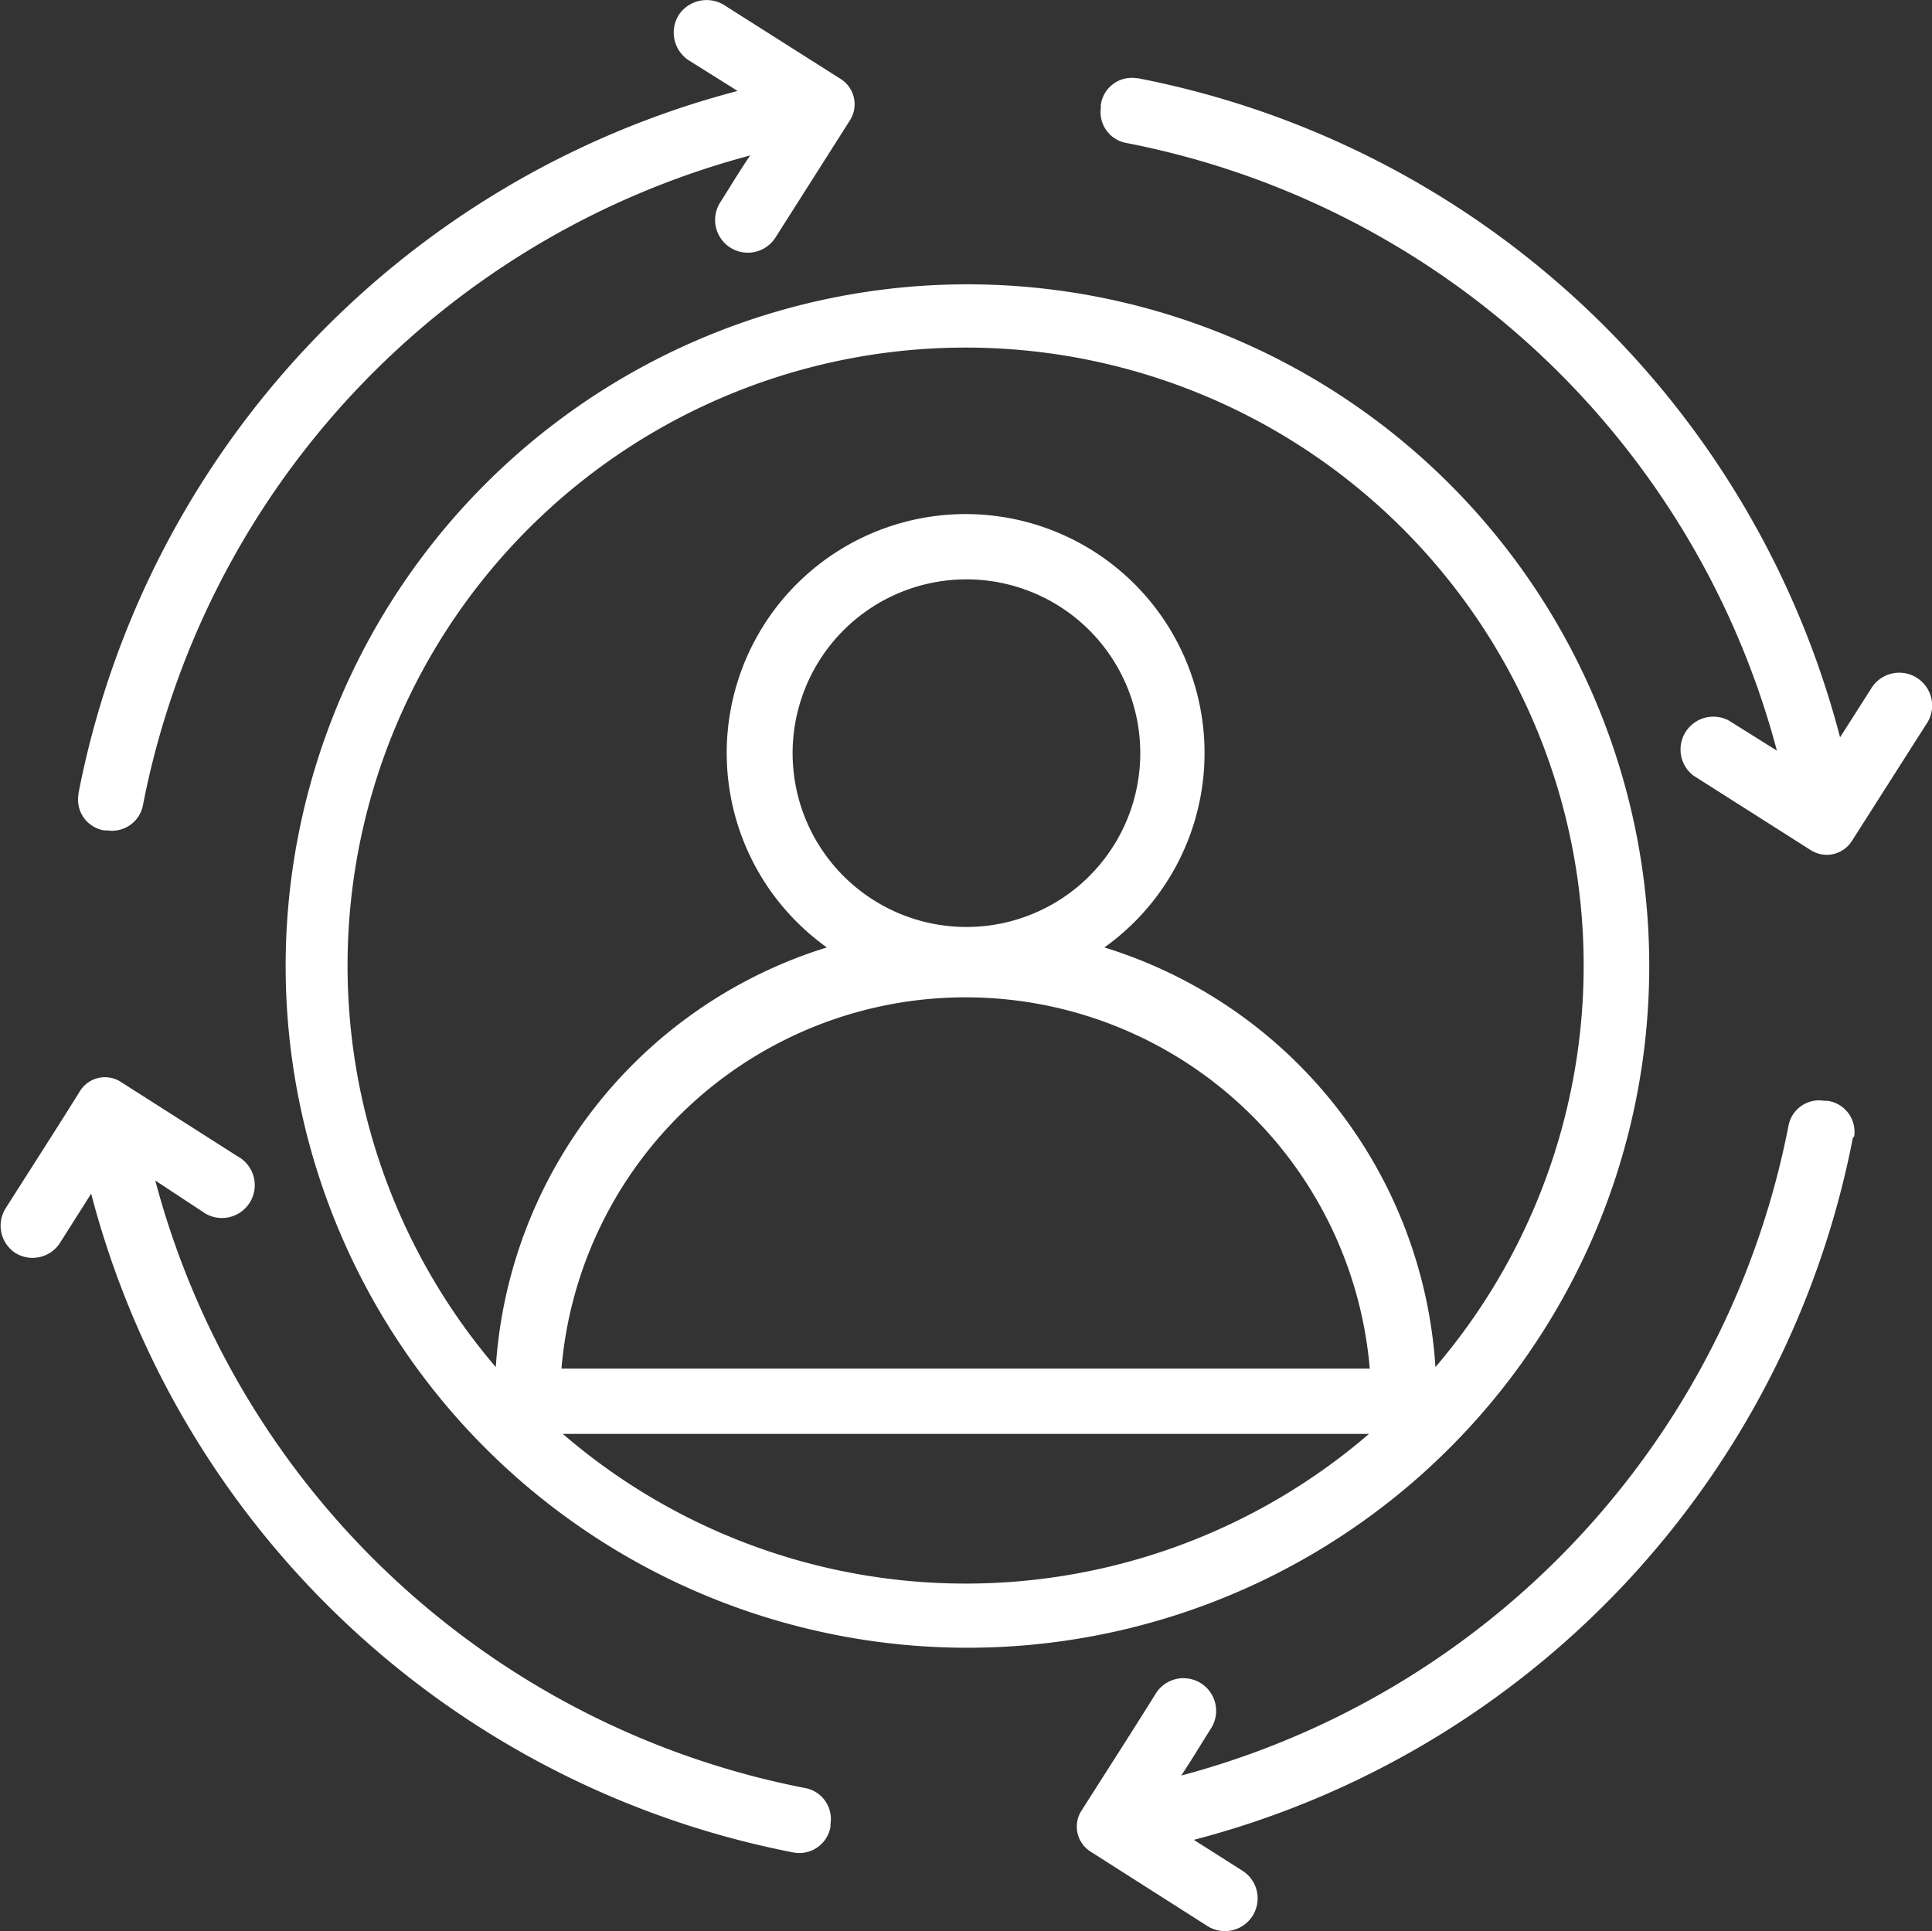
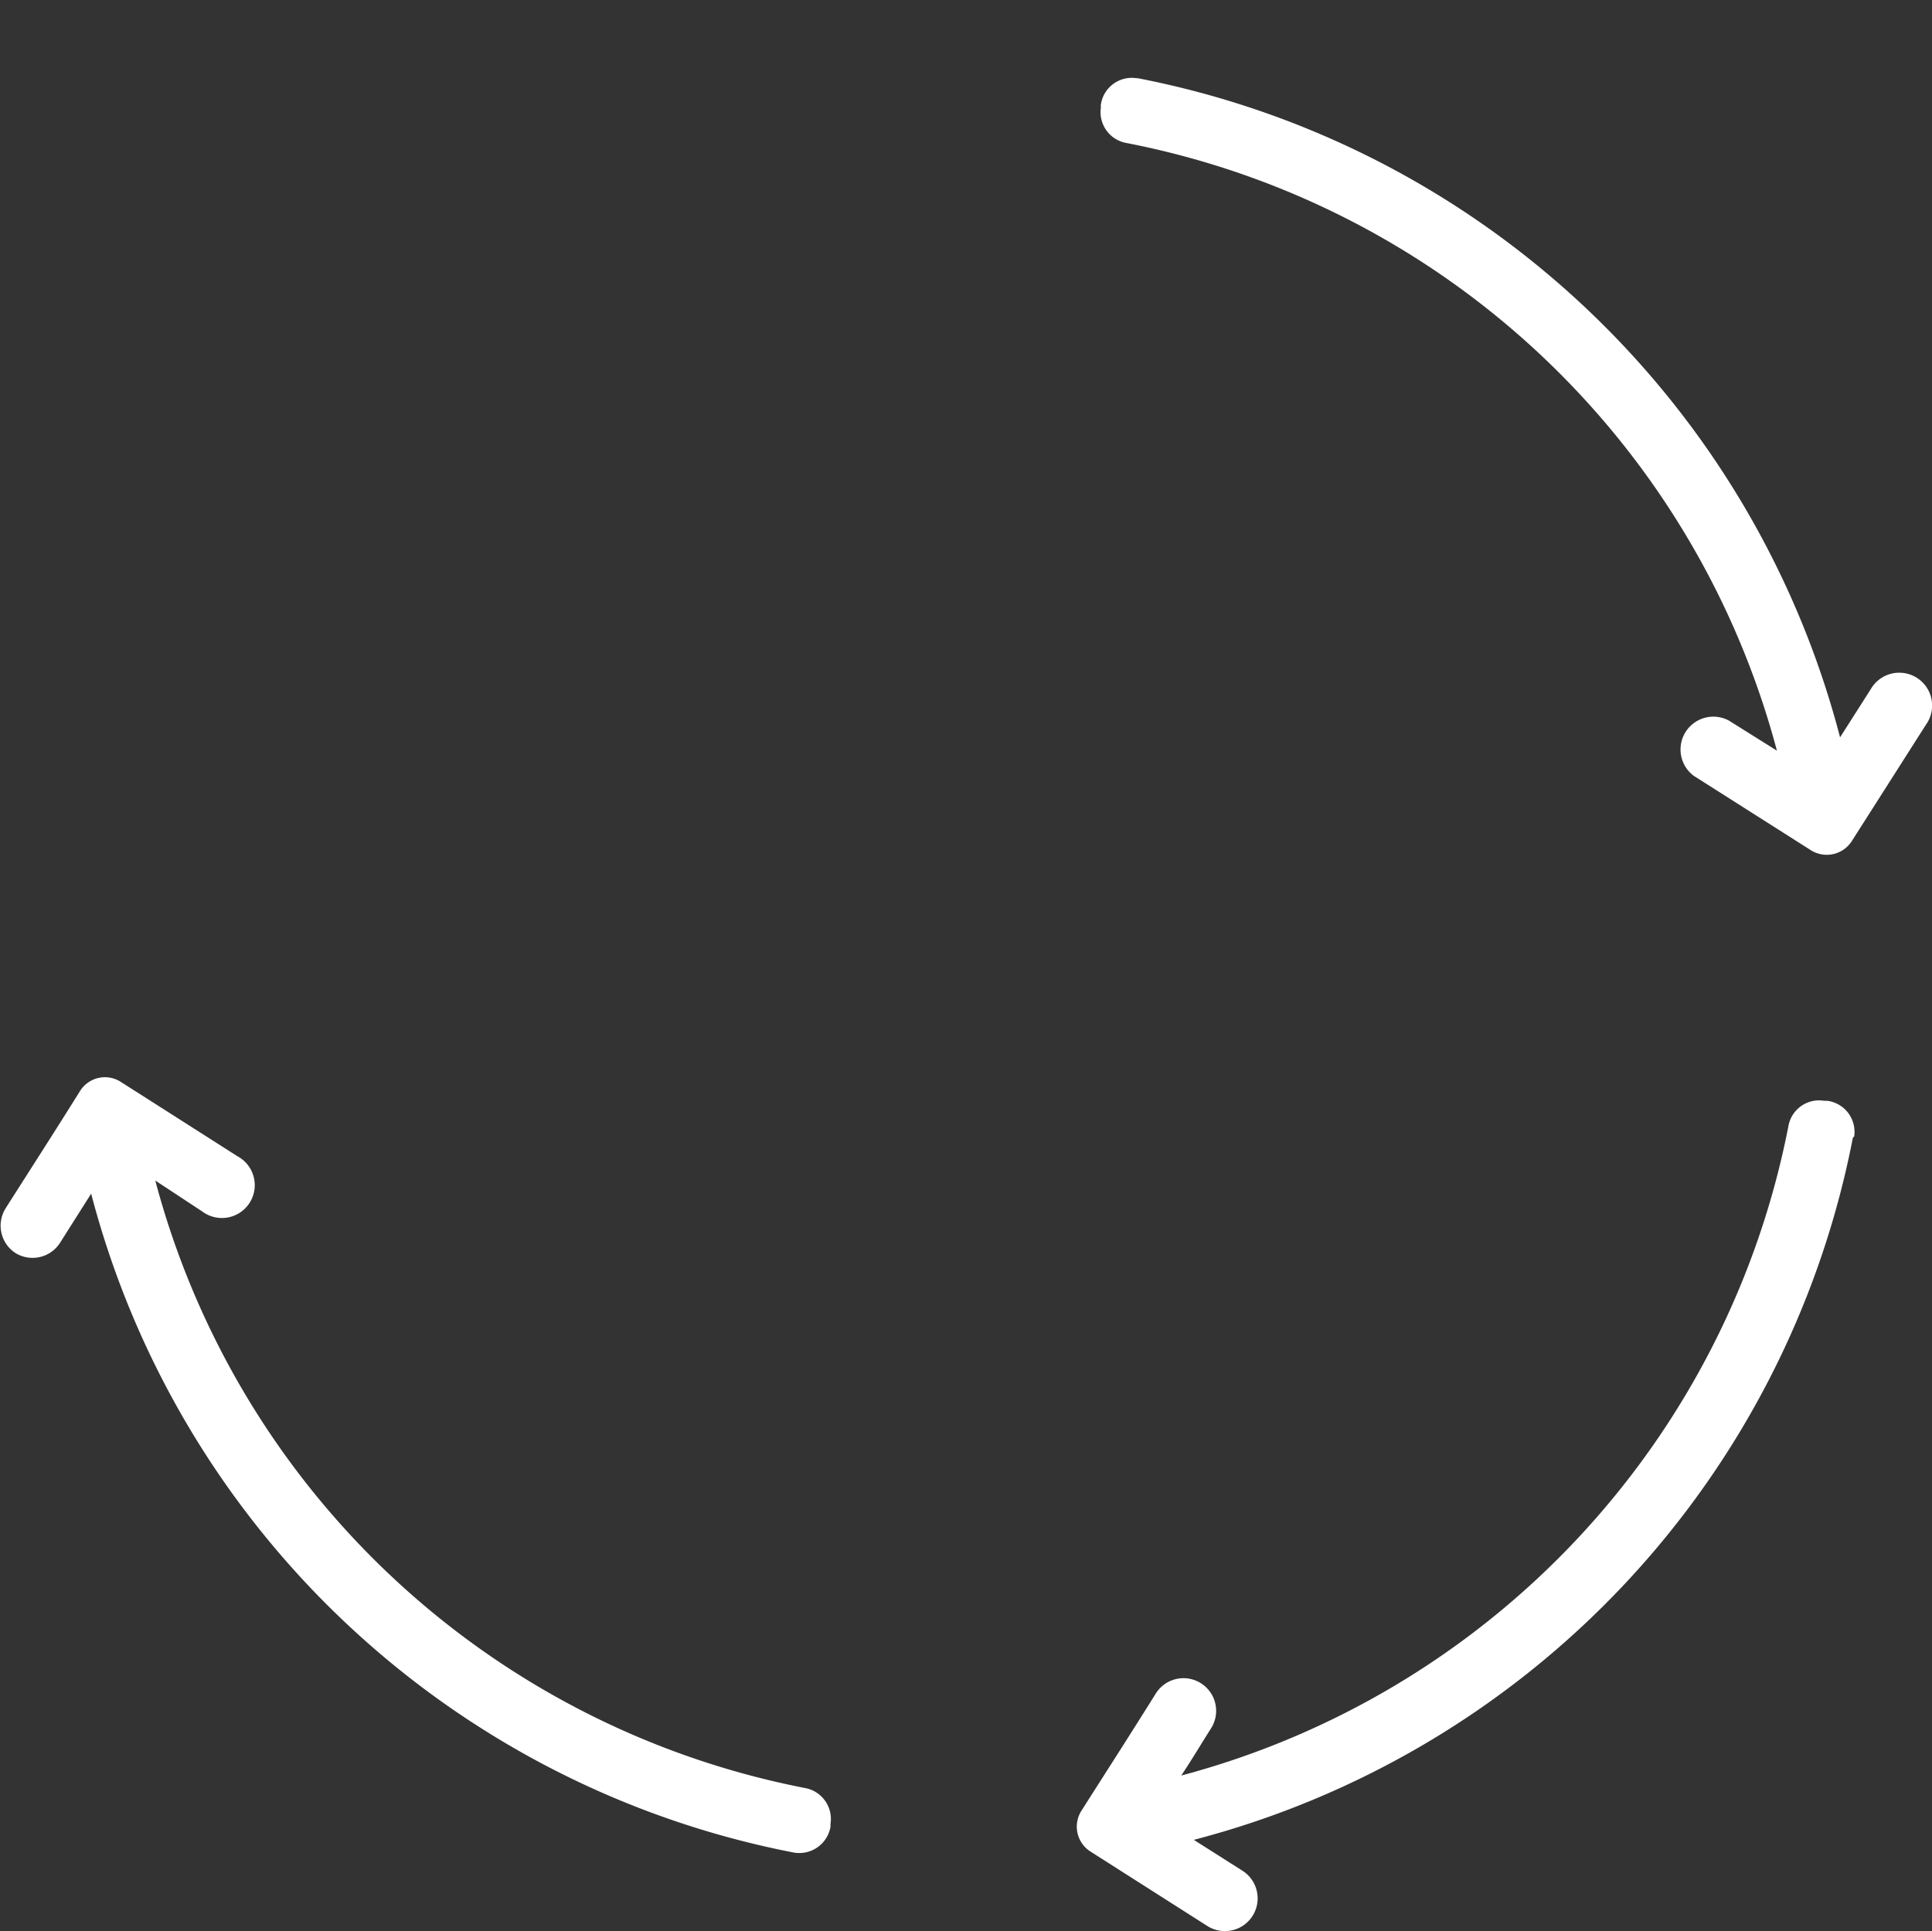
<svg xmlns="http://www.w3.org/2000/svg" id="Layer_1" data-name="Layer 1" viewBox="0 0 100.03 100">
  <rect x="0" y="0" width="100.03" height="100" fill="#333333" stroke="none" />
  <defs>
    <style>.cls-1{fill:#fff;}</style>
  </defs>
  <path class="cls-1" d="M95.93,58.93A46.77,46.77,0,0,1,61.81,95.27l2.52,1.6a1.69,1.69,0,0,1-1.82,2.86h0l-6.06-3.86A1.53,1.53,0,0,1,56,93.75h0c1.27-2,2.56-4,3.85-6.07A1.69,1.69,0,1,1,62.7,89.5h0c-.52.82-1,1.63-1.54,2.44A43.39,43.39,0,0,0,92.6,58.29,1.61,1.61,0,0,1,94.44,57h.16A1.62,1.62,0,0,1,96,58.85S95.94,58.9,95.93,58.93Z" transform="translate(0 0)" />
  <path class="cls-1" d="M99.74,37.49l-3.86,6.06a1.54,1.54,0,0,1-2.13.47h0l-6.06-3.85a1.7,1.7,0,0,1,1.82-2.86L92,38.87A43.4,43.4,0,0,0,58.3,7.4,1.62,1.62,0,0,1,57,5.56a.43.43,0,0,1,0-.16,1.62,1.62,0,0,1,1.85-1.35h.06A46.78,46.78,0,0,1,95.27,38.18l1.6-2.51A1.7,1.7,0,1,1,99.8,37.4Z" transform="translate(0 0)" />
-   <path class="cls-1" d="M82.9,37a35.3,35.3,0,1,0,2.49,13A35.31,35.31,0,0,0,82.9,37ZM50,82a31.94,31.94,0,0,1-20.86-7.75H70.88A32,32,0,0,1,50,82ZM29.07,70.87a21,21,0,0,1,41.85,0ZM43.65,45.34A9,9,0,1,1,50,48,9,9,0,0,1,43.65,45.34ZM74.32,70.79A24.37,24.37,0,0,0,57.18,49.06a12.37,12.37,0,1,0-17.25-2.88,12.5,12.5,0,0,0,2.88,2.88A24.4,24.4,0,0,0,25.67,70.79a32,32,0,1,1,48.65,0Z" transform="translate(0 0)" />
-   <path class="cls-1" d="M44,6.24,40.15,12.3a1.69,1.69,0,0,1-2.86-1.82h0c.52-.81,1-1.63,1.55-2.43A43.39,43.39,0,0,0,7.4,41.7,1.63,1.63,0,0,1,5.56,43H5.4a1.61,1.61,0,0,1-1.34-1.84s0,0,0-.06A46.83,46.83,0,0,1,38.19,4.71L35.67,3.13A1.72,1.72,0,0,1,35.14.78,1.73,1.73,0,0,1,37.49.26l6.07,3.85A1.55,1.55,0,0,1,44,6.24Z" transform="translate(0 0)" />
  <path class="cls-1" d="M43,94.44v.15a1.64,1.64,0,0,1-1.89,1.34h0A46.8,46.8,0,0,1,4.72,61.81L3.13,64.32a1.69,1.69,0,0,1-2.32.57l0,0a1.69,1.69,0,0,1-.52-2.32h0c1.27-2,2.56-4,3.85-6.07A1.52,1.52,0,0,1,6.22,56h0l6.07,3.87a1.7,1.7,0,1,1-1.6,3,1.64,1.64,0,0,1-.22-.14l-2.43-1.6A43.37,43.37,0,0,0,41.7,92.59,1.63,1.63,0,0,1,43,94.44Z" transform="translate(0 0)" />
</svg>